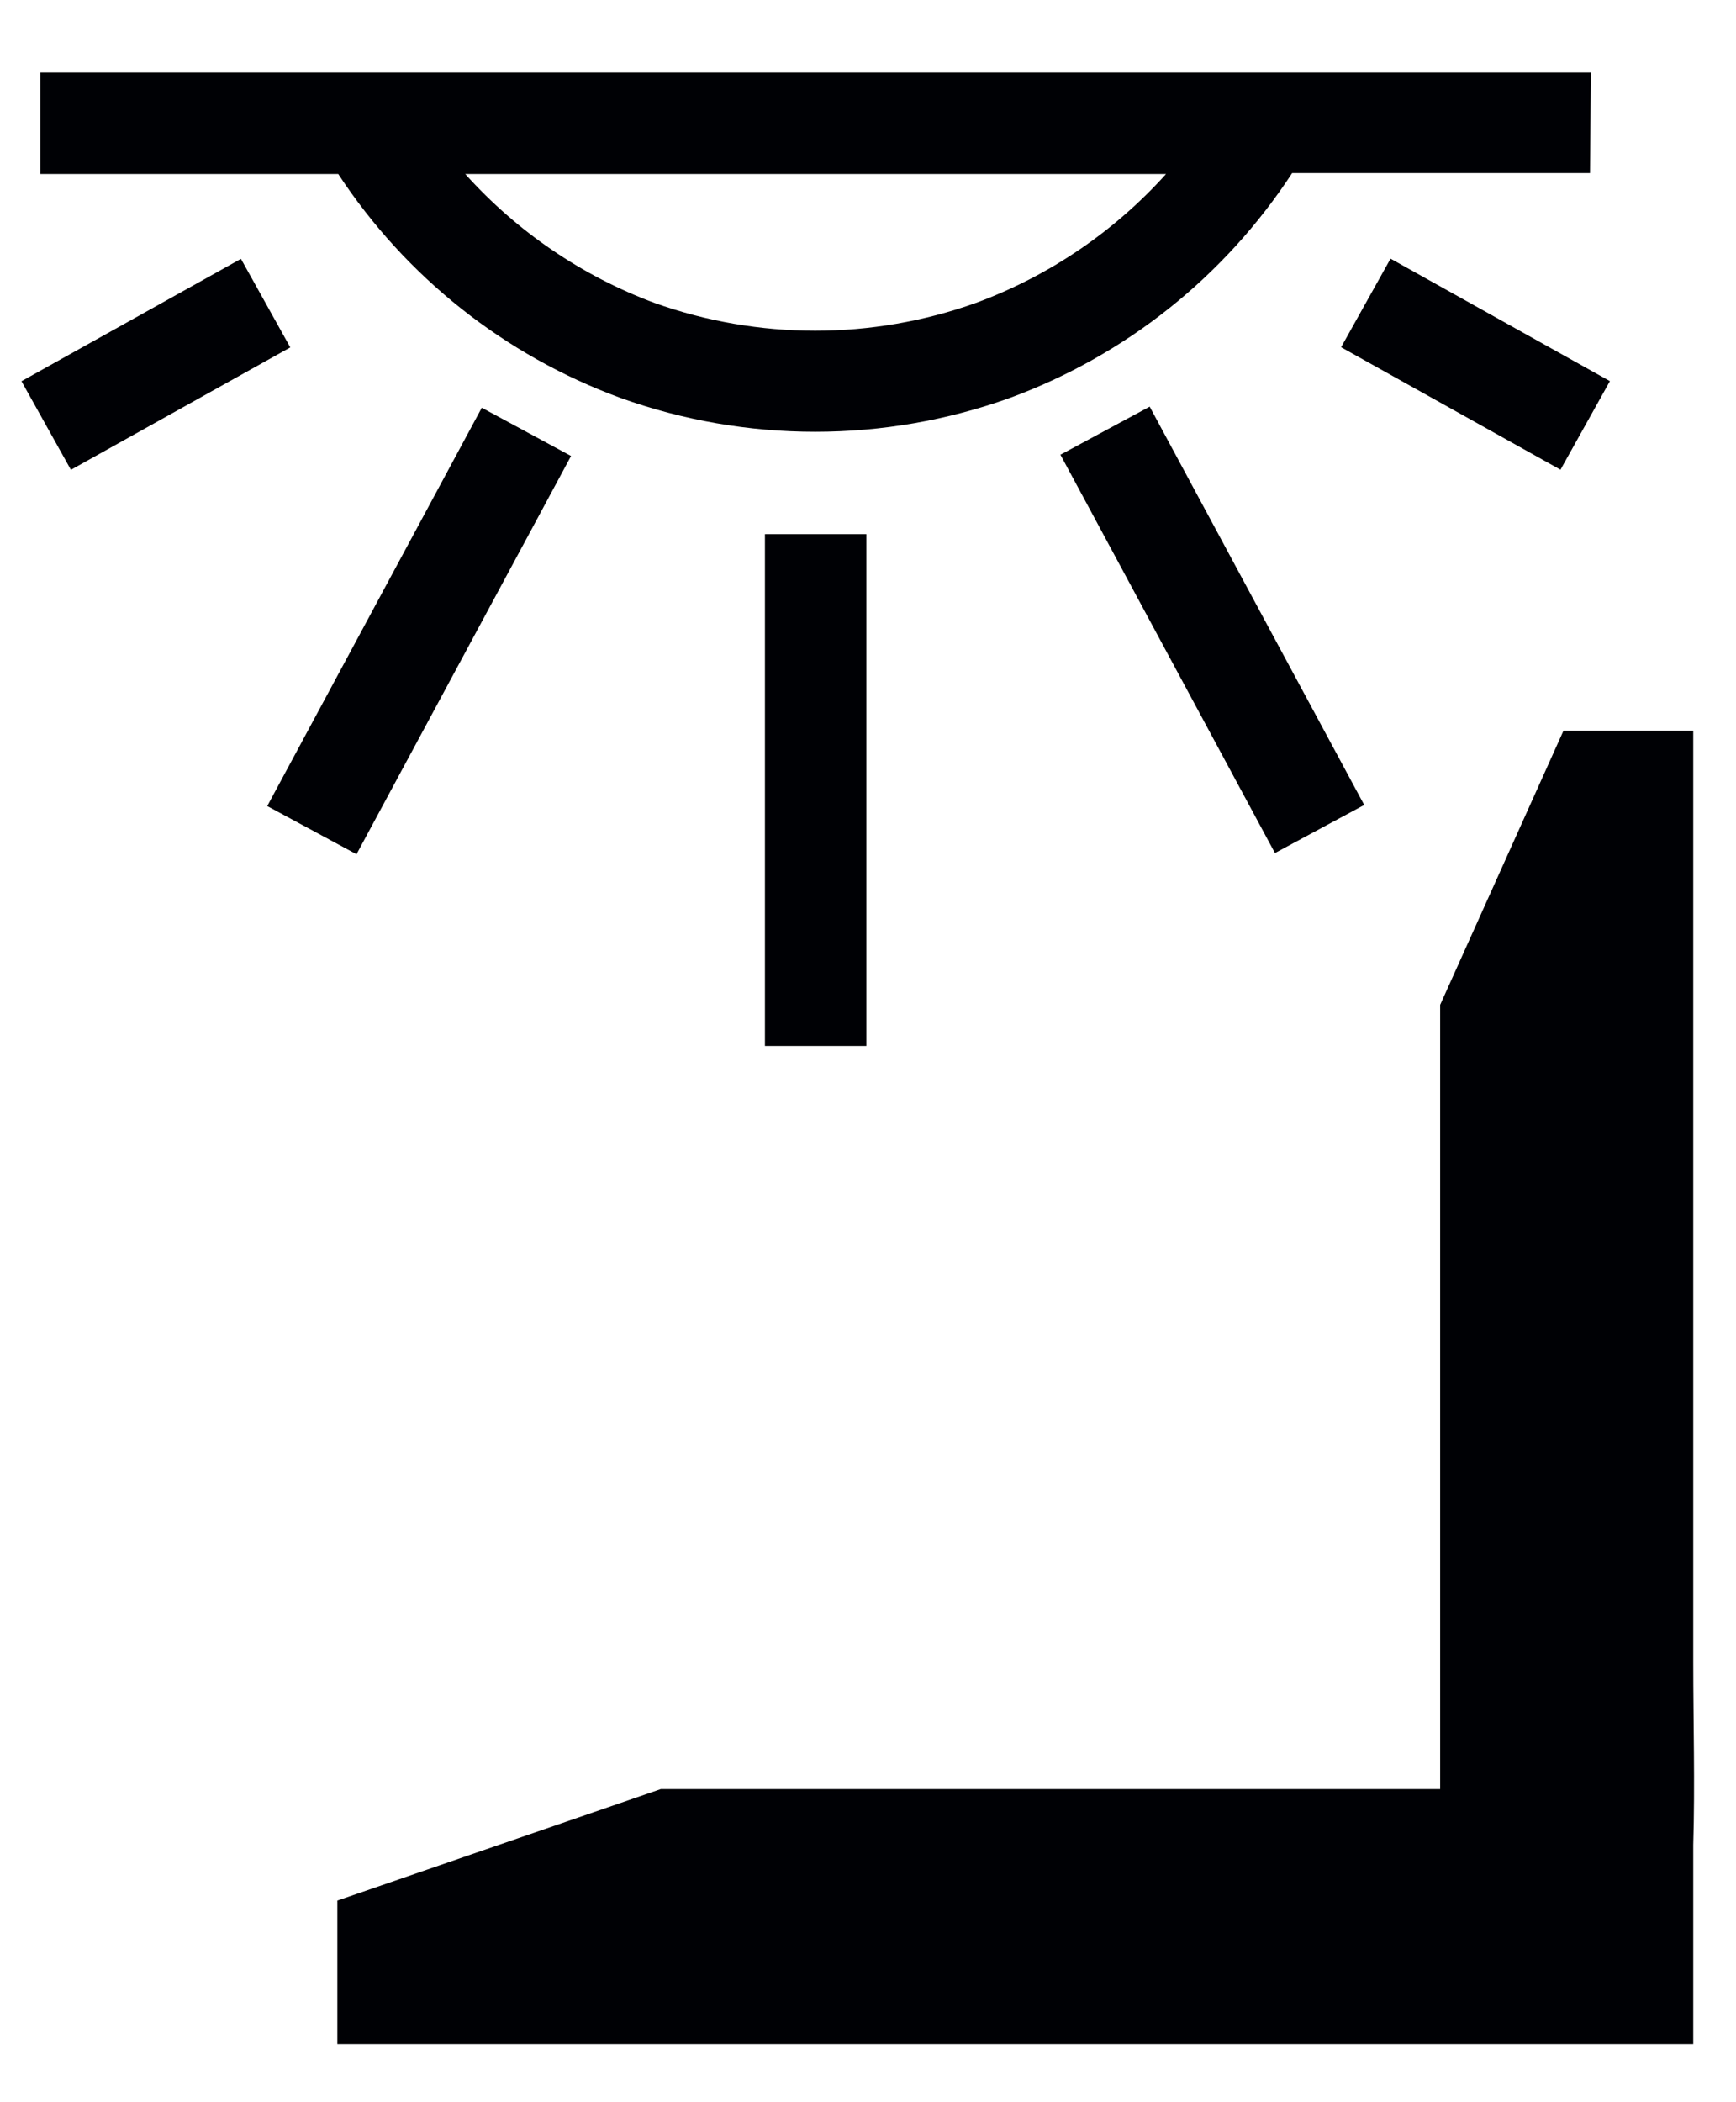
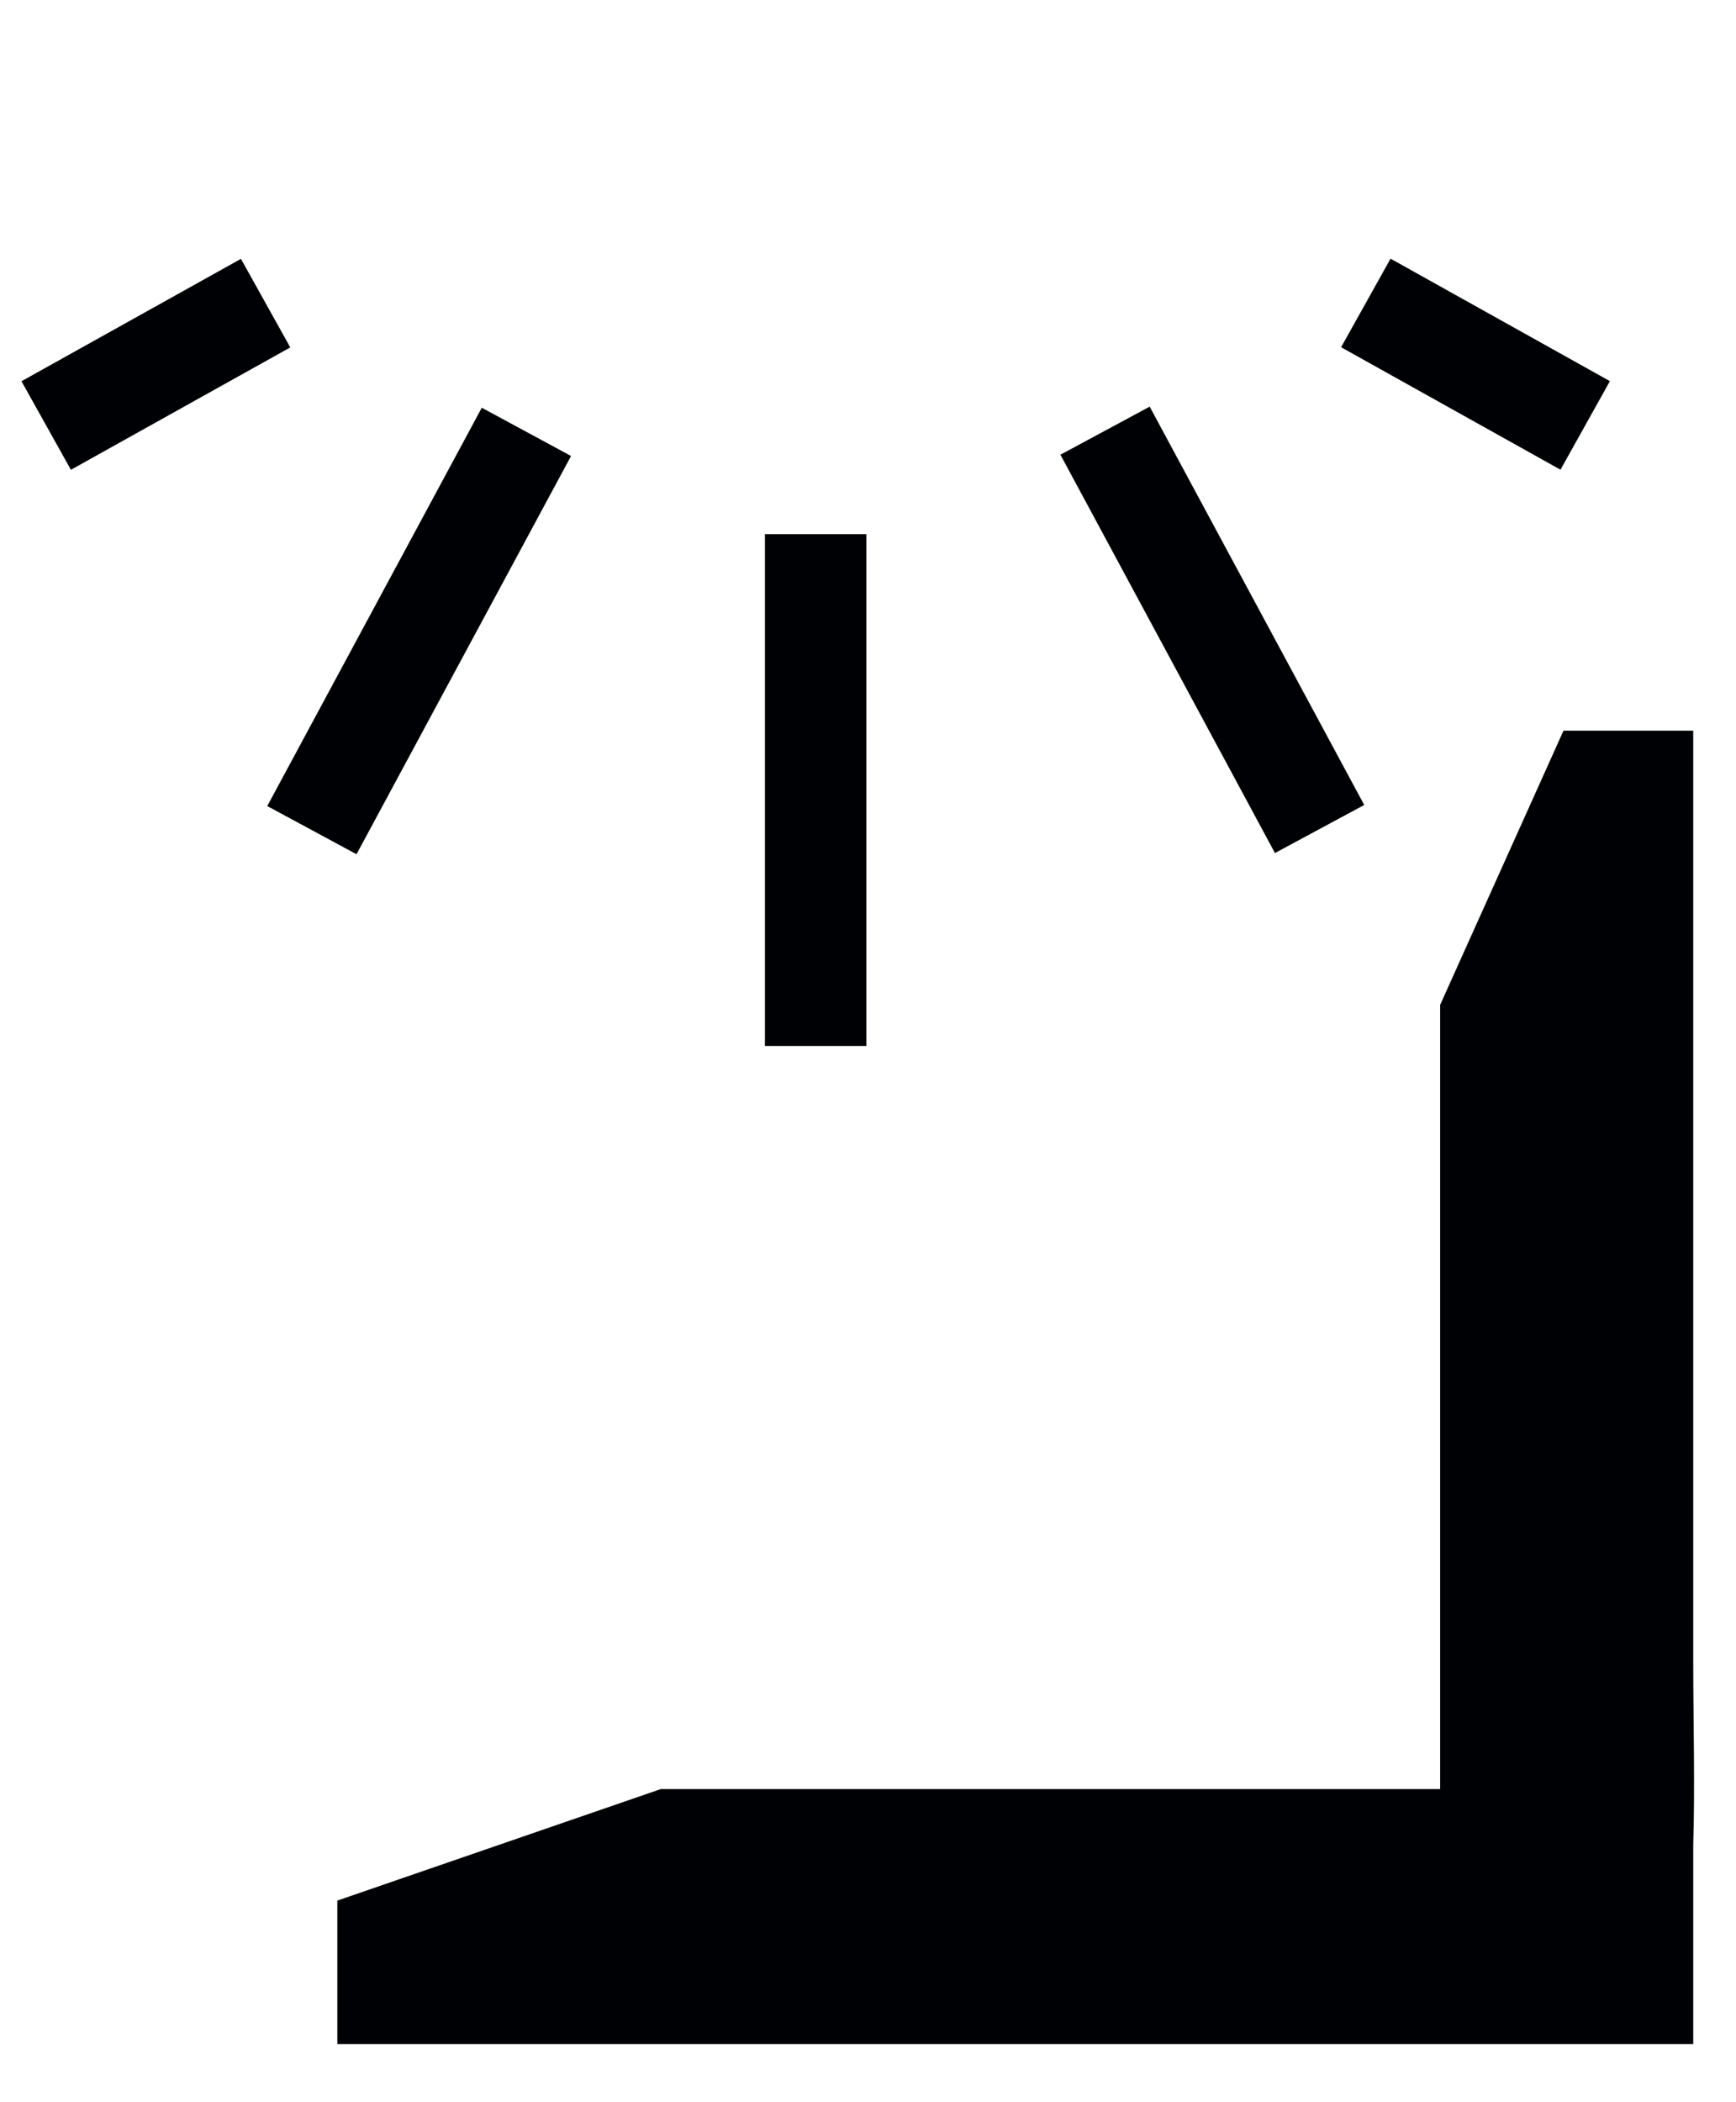
<svg xmlns="http://www.w3.org/2000/svg" width="19px" height="23px" viewBox="0 0 19 23" version="1.1">
  <title>Group 45</title>
  <desc>Created with Sketch.</desc>
  <g id="Page-1" stroke="none" stroke-width="1" fill="none" fill-rule="evenodd">
    <g id="ICONS-RICK" transform="translate(-180, -116)" fill="#000105">
      <g id="Group-45" transform="translate(180.235, 116.794)">
        <polyline id="Fill-714" points="11.371 4.181 12.348 3.655 14.696 8.013 13.719 8.539 11.371 4.181" />
        <polyline id="Fill-715" points="2.69 8.025 5.038 3.667 6.015 4.195 3.667 8.552 2.69 8.025" />
        <polygon id="Fill-716" points="8.137 10.65 9.247 10.65 9.247 5.05 8.137 5.05" />
        <polyline id="Fill-717" points="1.42108547e-14 3.377 2.402 2.038 2.942 3.007 0.541 4.346 1.42108547e-14 3.377" />
        <polyline id="Fill-718" points="14.443 3.005 14.984 2.036 17.385 3.376 16.844 4.345 14.443 3.005" />
-         <path d="M17.177,0 L0.207,0 L0.207,1.11 L3.467,1.11 C4.207,2.237 5.291,3.096 6.557,3.56 C7.24,3.805 7.961,3.93 8.687,3.93 C9.413,3.93 10.134,3.805 10.817,3.56 C12.085,3.094 13.168,2.231 13.907,1.1 L17.167,1.1 L17.177,0 Z M10.447,2.52 C9.309,2.926 8.065,2.926 6.927,2.52 C6.133,2.224 5.423,1.74 4.857,1.11 L12.527,1.11 C11.958,1.742 11.244,2.226 10.447,2.52 L10.447,2.52 Z" id="Fill-719" />
        <path d="M18.297,19.39 L18.297,21.57 L3.457,21.57 L3.457,20 L6.997,18.78 L15.527,18.78 L15.527,10.2 L16.877,7.2 L18.297,7.2 L18.297,17.39 C18.297,18.05 18.317,18.72 18.297,19.39" id="Fill-720" />
      </g>
    </g>
  </g>
</svg>